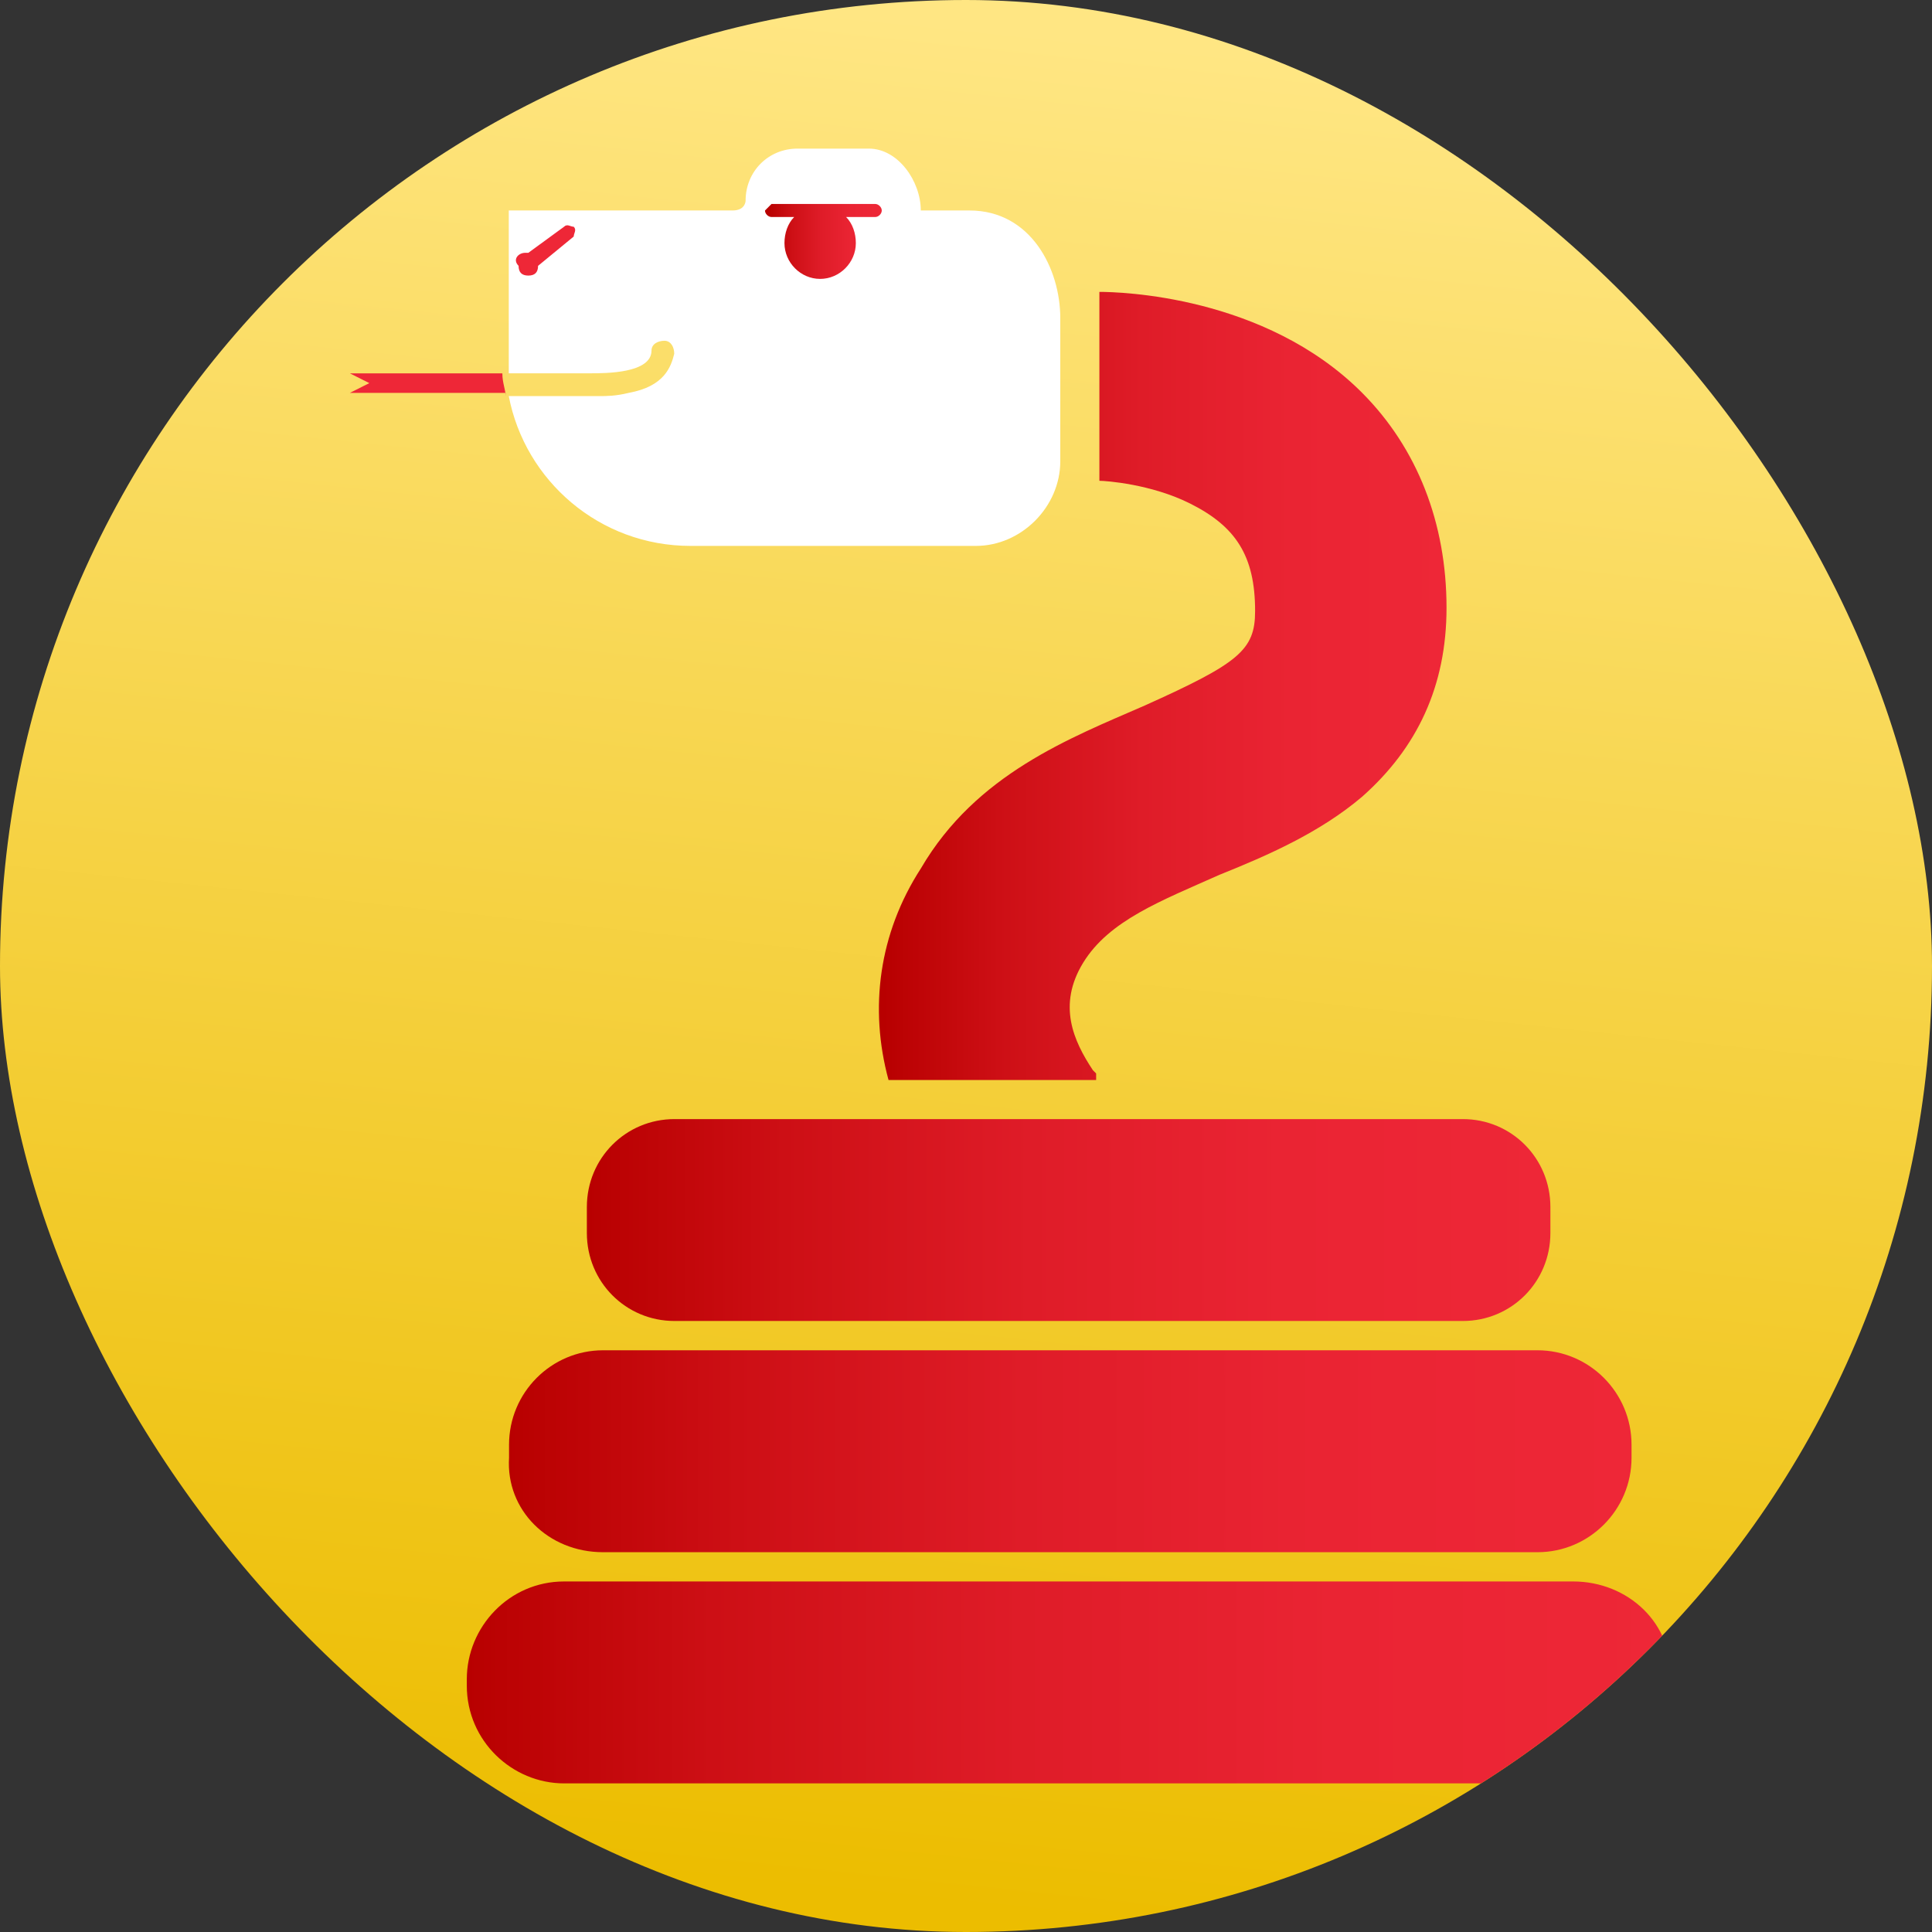
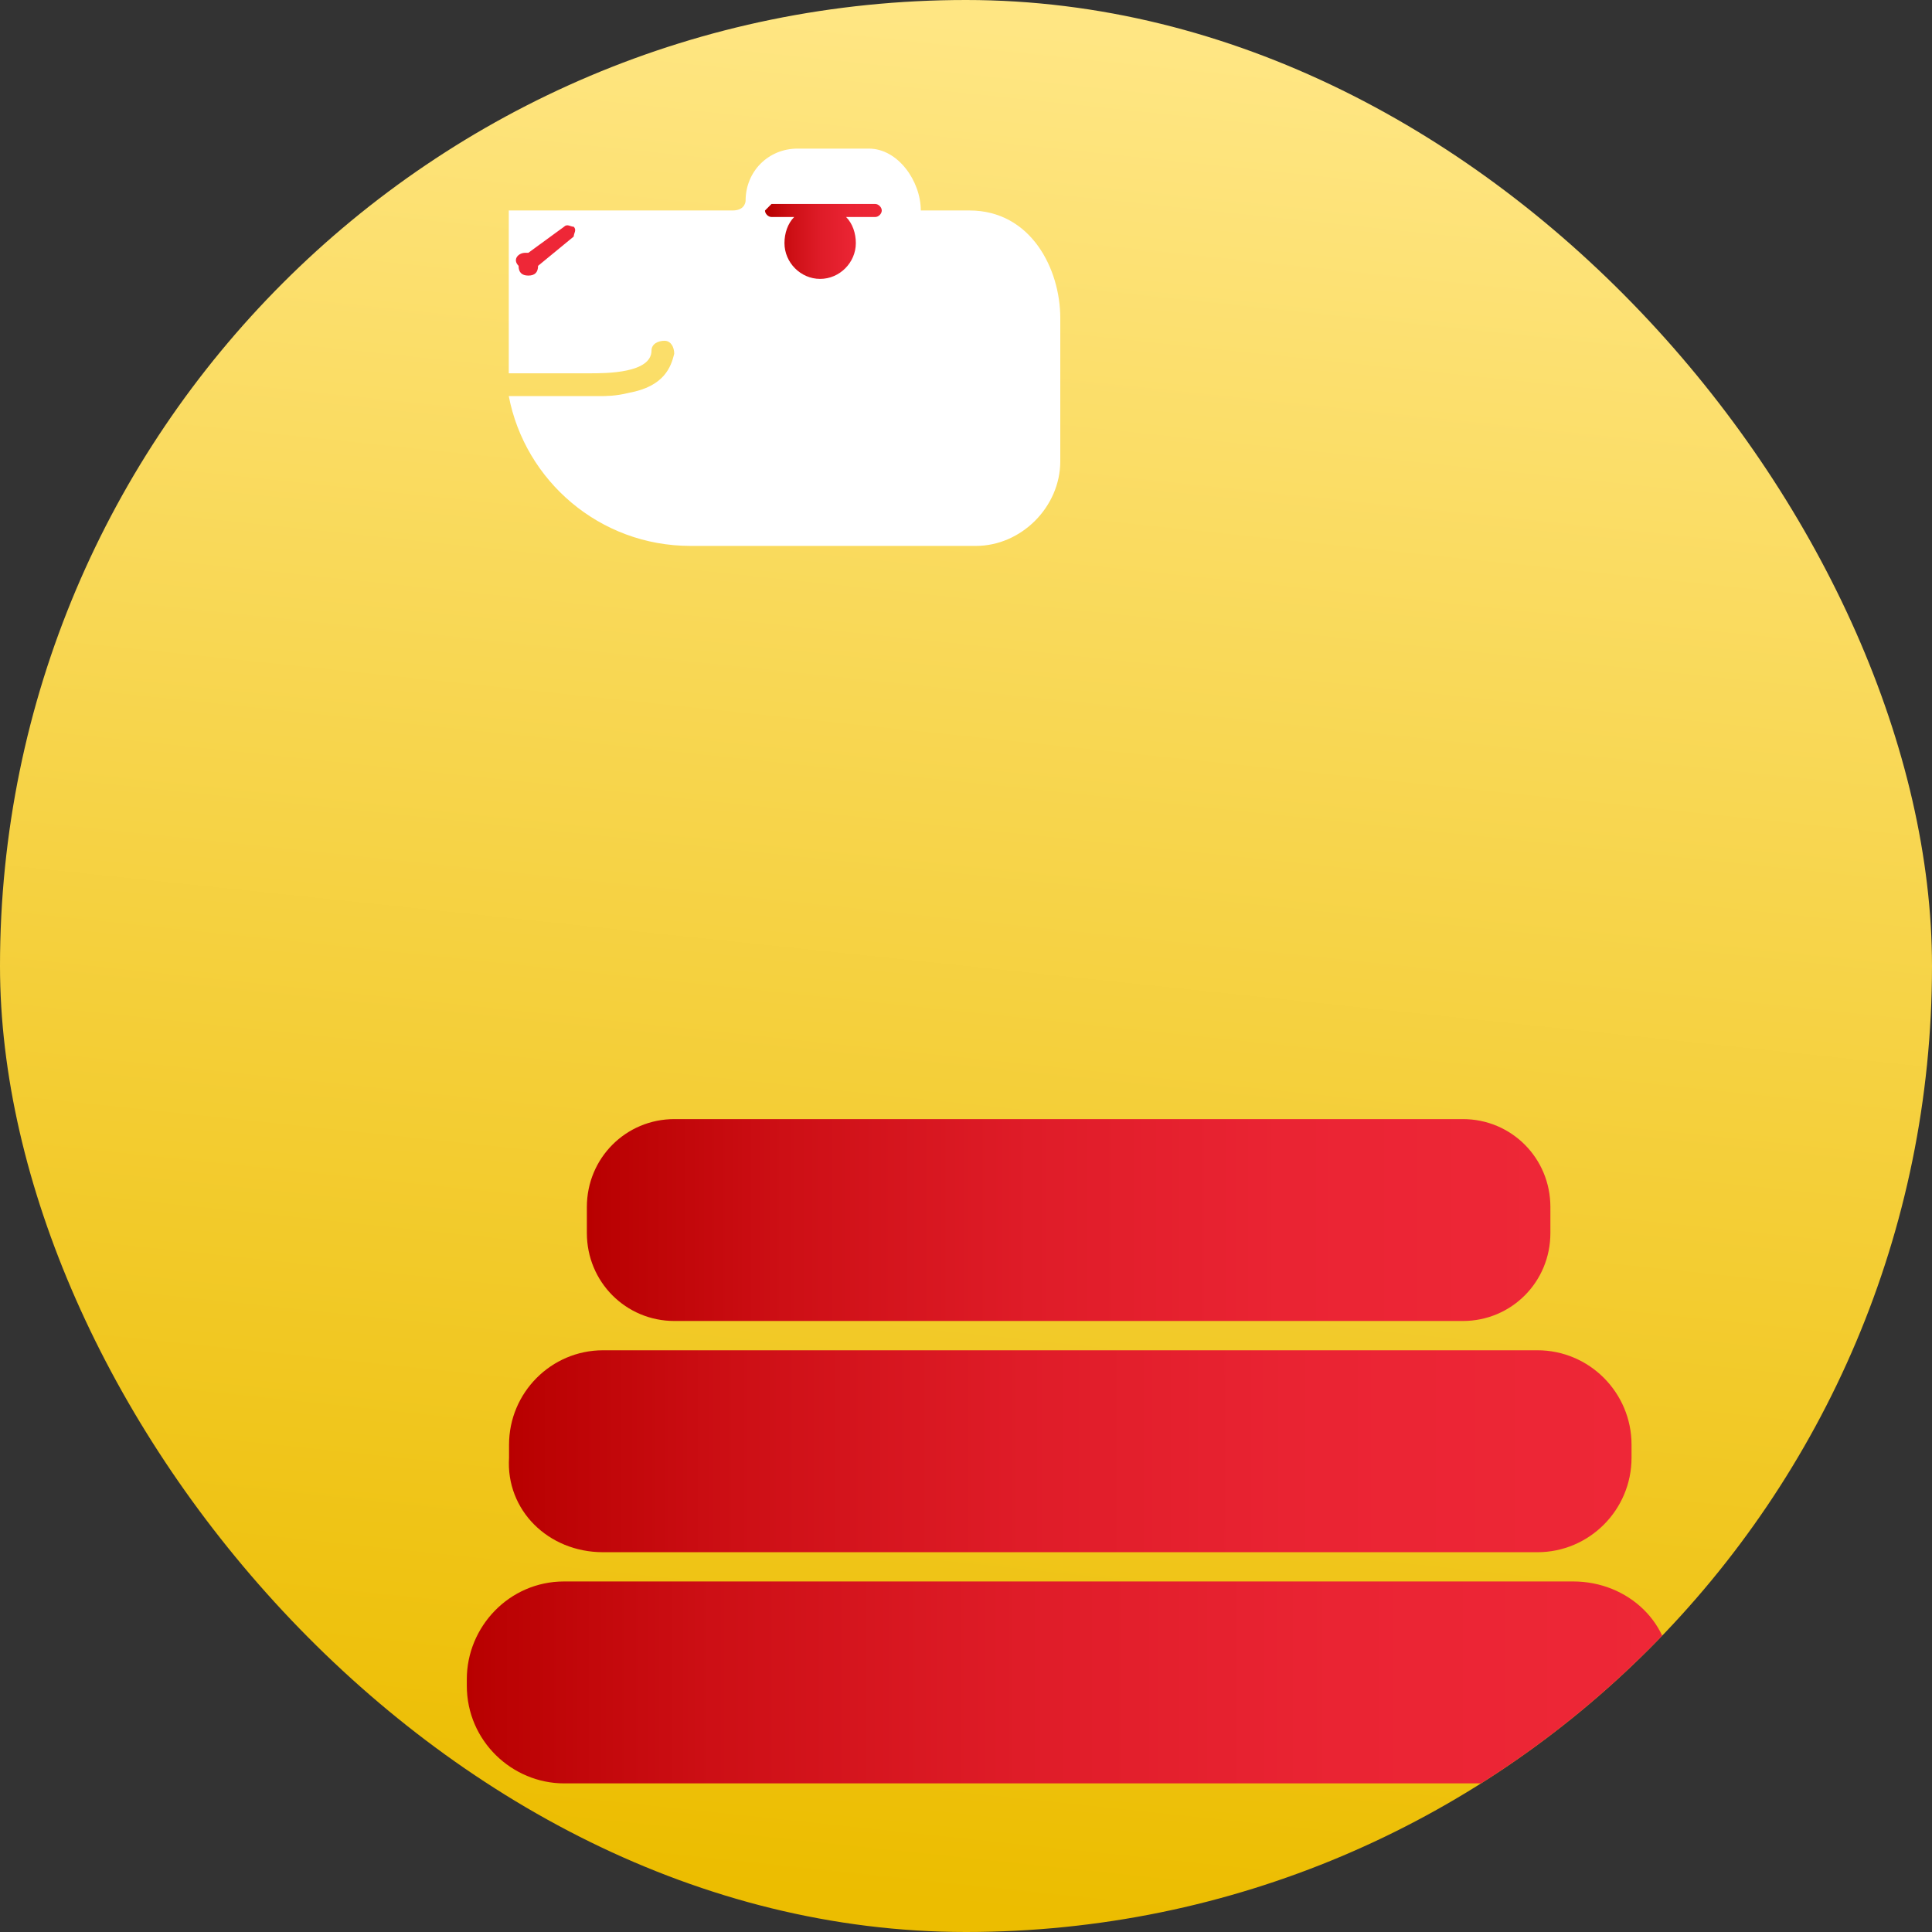
<svg xmlns="http://www.w3.org/2000/svg" width="50" height="50" viewBox="0 0 50 50" fill="none">
  <rect x="0" y="0" width="50" height="50" fill="#333333" stroke="none" />
  <g clip-path="url(#clip0_335_65378)">
    <rect width="50" height="50" rx="25" fill="url(#paint0_linear_335_65378)" />
    <mask id="mask0_335_65378" style="mask-type:alpha" maskUnits="userSpaceOnUse" x="10" y="4" width="41" height="42">
      <circle cx="30.209" cy="25" r="20.167" fill="#D9D9D9" />
    </mask>
    <g mask="url(#mask0_335_65378)">
</g>
-     <path d="M13.085 10.252C13.085 10.083 13.001 9.915 13.001 9.662H10.062H9.81H9.055L9.558 9.915L9.055 10.168H10.062H13.085V10.252Z" fill="#EE2737" />
    <path d="M15.266 9.661C15.686 9.661 16.861 9.661 16.861 9.071C16.861 8.903 17.029 8.819 17.197 8.819C17.365 8.819 17.449 8.987 17.449 9.156C17.365 9.493 17.197 9.999 16.273 10.167C15.938 10.251 15.686 10.251 15.518 10.251C15.434 10.251 15.35 10.251 15.35 10.251H13.167C13.587 12.443 15.518 14.128 17.869 14.128H25.257C26.433 14.128 27.44 13.117 27.44 11.937V8.229C27.44 6.965 26.684 5.447 25.089 5.447H23.83C23.83 4.689 23.242 3.846 22.486 3.846H20.639C19.884 3.846 19.296 4.436 19.296 5.195C19.296 5.195 19.296 5.447 18.96 5.447H13.167V9.324C13.167 9.409 13.167 9.577 13.167 9.661H15.266Z" fill="white" />
    <path d="M19.966 5.279H22.652C22.736 5.279 22.82 5.364 22.82 5.448C22.82 5.532 22.736 5.616 22.652 5.616H21.897C22.065 5.785 22.149 6.038 22.149 6.291C22.149 6.796 21.729 7.218 21.225 7.218C20.721 7.218 20.302 6.796 20.302 6.291C20.302 6.038 20.386 5.785 20.553 5.616H19.966C19.882 5.616 19.798 5.532 19.798 5.448C19.882 5.364 19.966 5.279 19.966 5.279Z" fill="url(#paint1_linear_335_65378)" />
    <path d="M13.589 6.543H13.673L14.597 5.868C14.681 5.784 14.764 5.868 14.848 5.868C14.932 5.953 14.848 6.037 14.848 6.121L13.925 6.88C13.925 7.048 13.841 7.132 13.673 7.132C13.505 7.132 13.421 7.048 13.421 6.88C13.253 6.711 13.421 6.543 13.589 6.543Z" fill="#EE2737" />
    <path d="M17.455 34.187H37.858C39.117 34.187 40.124 33.176 40.124 31.911V31.237C40.124 29.973 39.117 28.962 37.858 28.962H17.455C16.196 28.962 15.188 29.973 15.188 31.237V31.911C15.188 33.176 16.196 34.187 17.455 34.187Z" fill="url(#paint2_linear_335_65378)" />
    <path d="M15.608 40.171H39.789C41.132 40.171 42.224 39.075 42.224 37.727V37.389C42.224 36.041 41.132 34.945 39.789 34.945H15.608C14.265 34.945 13.174 36.041 13.174 37.389V37.727C13.089 39.075 14.181 40.171 15.608 40.171Z" fill="url(#paint3_linear_335_65378)" />
-     <path d="M28.368 27.781L28.284 27.697C27.781 26.939 27.361 26.012 28.032 24.916C28.704 23.82 30.047 23.315 31.559 22.64C32.818 22.135 34.162 21.545 35.253 20.618C36.68 19.354 37.436 17.752 37.436 15.729C37.436 13.538 36.68 11.6 35.253 10.167C32.734 7.639 28.956 7.554 28.452 7.554V12.443C28.62 12.443 29.796 12.527 30.803 13.033C31.979 13.623 32.482 14.381 32.482 15.814C32.482 16.825 32.063 17.162 29.628 18.258C27.697 19.101 25.262 20.028 23.834 22.472C22.743 24.157 22.491 26.096 22.995 27.95H28.368V27.781Z" fill="url(#paint4_linear_335_65378)" />
    <path d="M40.711 40.928H14.6C13.172 40.928 12.081 42.108 12.081 43.457V43.625C12.081 45.058 13.257 46.154 14.6 46.154H40.711C42.139 46.154 43.23 44.974 43.23 43.625V43.457C43.314 42.024 42.139 40.928 40.711 40.928Z" fill="url(#paint5_linear_335_65378)" />
    <path d="M51.205 36.547C51.121 37.727 50.869 38.907 50.365 40.002C50.029 40.761 49.526 41.519 48.854 41.941C47.511 42.868 45.831 42.783 44.32 42.362C44.236 42.362 44.068 42.278 43.984 42.278C44.152 42.699 44.236 43.121 44.236 43.542C44.236 44.132 44.068 44.722 43.732 45.228C45.328 45.312 47.007 45.059 48.434 44.3C49.945 43.458 50.869 41.941 51.205 40.255C51.457 38.991 51.373 37.727 51.205 36.547Z" fill="url(#paint6_linear_335_65378)" />
  </g>
  <defs>
    <linearGradient id="paint0_linear_335_65378" x1="25.002" y1="0.623" x2="19.939" y2="48.841" gradientUnits="userSpaceOnUse">
      <stop stop-color="#FFE683" />
      <stop offset="1" stop-color="#ECBD00" />
    </linearGradient>
    <linearGradient id="paint1_linear_335_65378" x1="19.862" y1="6.234" x2="22.867" y2="6.234" gradientUnits="userSpaceOnUse">
      <stop stop-color="#B80000" />
      <stop offset="0.204" stop-color="#CD0F15" />
      <stop offset="0.459" stop-color="#DF1C28" />
      <stop offset="0.721" stop-color="#EA2433" />
      <stop offset="1" stop-color="#EE2737" />
    </linearGradient>
    <linearGradient id="paint2_linear_335_65378" x1="15.195" y1="31.532" x2="40.166" y2="31.532" gradientUnits="userSpaceOnUse">
      <stop stop-color="#B80000" />
      <stop offset="0.204" stop-color="#CD0F15" />
      <stop offset="0.459" stop-color="#DF1C28" />
      <stop offset="0.721" stop-color="#EA2433" />
      <stop offset="1" stop-color="#EE2737" />
    </linearGradient>
    <linearGradient id="paint3_linear_335_65378" x1="13.112" y1="37.524" x2="42.249" y2="37.524" gradientUnits="userSpaceOnUse">
      <stop stop-color="#B80000" />
      <stop offset="0.204" stop-color="#CD0F15" />
      <stop offset="0.459" stop-color="#DF1C28" />
      <stop offset="0.721" stop-color="#EA2433" />
      <stop offset="1" stop-color="#EE2737" />
    </linearGradient>
    <linearGradient id="paint4_linear_335_65378" x1="22.86" y1="17.699" x2="37.484" y2="17.699" gradientUnits="userSpaceOnUse">
      <stop stop-color="#B80000" />
      <stop offset="0.204" stop-color="#CD0F15" />
      <stop offset="0.459" stop-color="#DF1C28" />
      <stop offset="0.721" stop-color="#EA2433" />
      <stop offset="1" stop-color="#EE2737" />
    </linearGradient>
    <linearGradient id="paint5_linear_335_65378" x1="12.057" y1="43.516" x2="43.302" y2="43.516" gradientUnits="userSpaceOnUse">
      <stop stop-color="#B80000" />
      <stop offset="0.204" stop-color="#CD0F15" />
      <stop offset="0.459" stop-color="#DF1C28" />
      <stop offset="0.721" stop-color="#EA2433" />
      <stop offset="1" stop-color="#EE2737" />
    </linearGradient>
    <linearGradient id="paint6_linear_335_65378" x1="43.731" y1="40.889" x2="51.352" y2="40.889" gradientUnits="userSpaceOnUse">
      <stop stop-color="#B80000" />
      <stop offset="0.204" stop-color="#CD0F15" />
      <stop offset="0.459" stop-color="#DF1C28" />
      <stop offset="0.721" stop-color="#EA2433" />
      <stop offset="1" stop-color="#EE2737" />
    </linearGradient>
    <clipPath id="clip0_335_65378">
      <rect width="50" height="50" rx="25" fill="white" />
    </clipPath>
  </defs>
</svg>